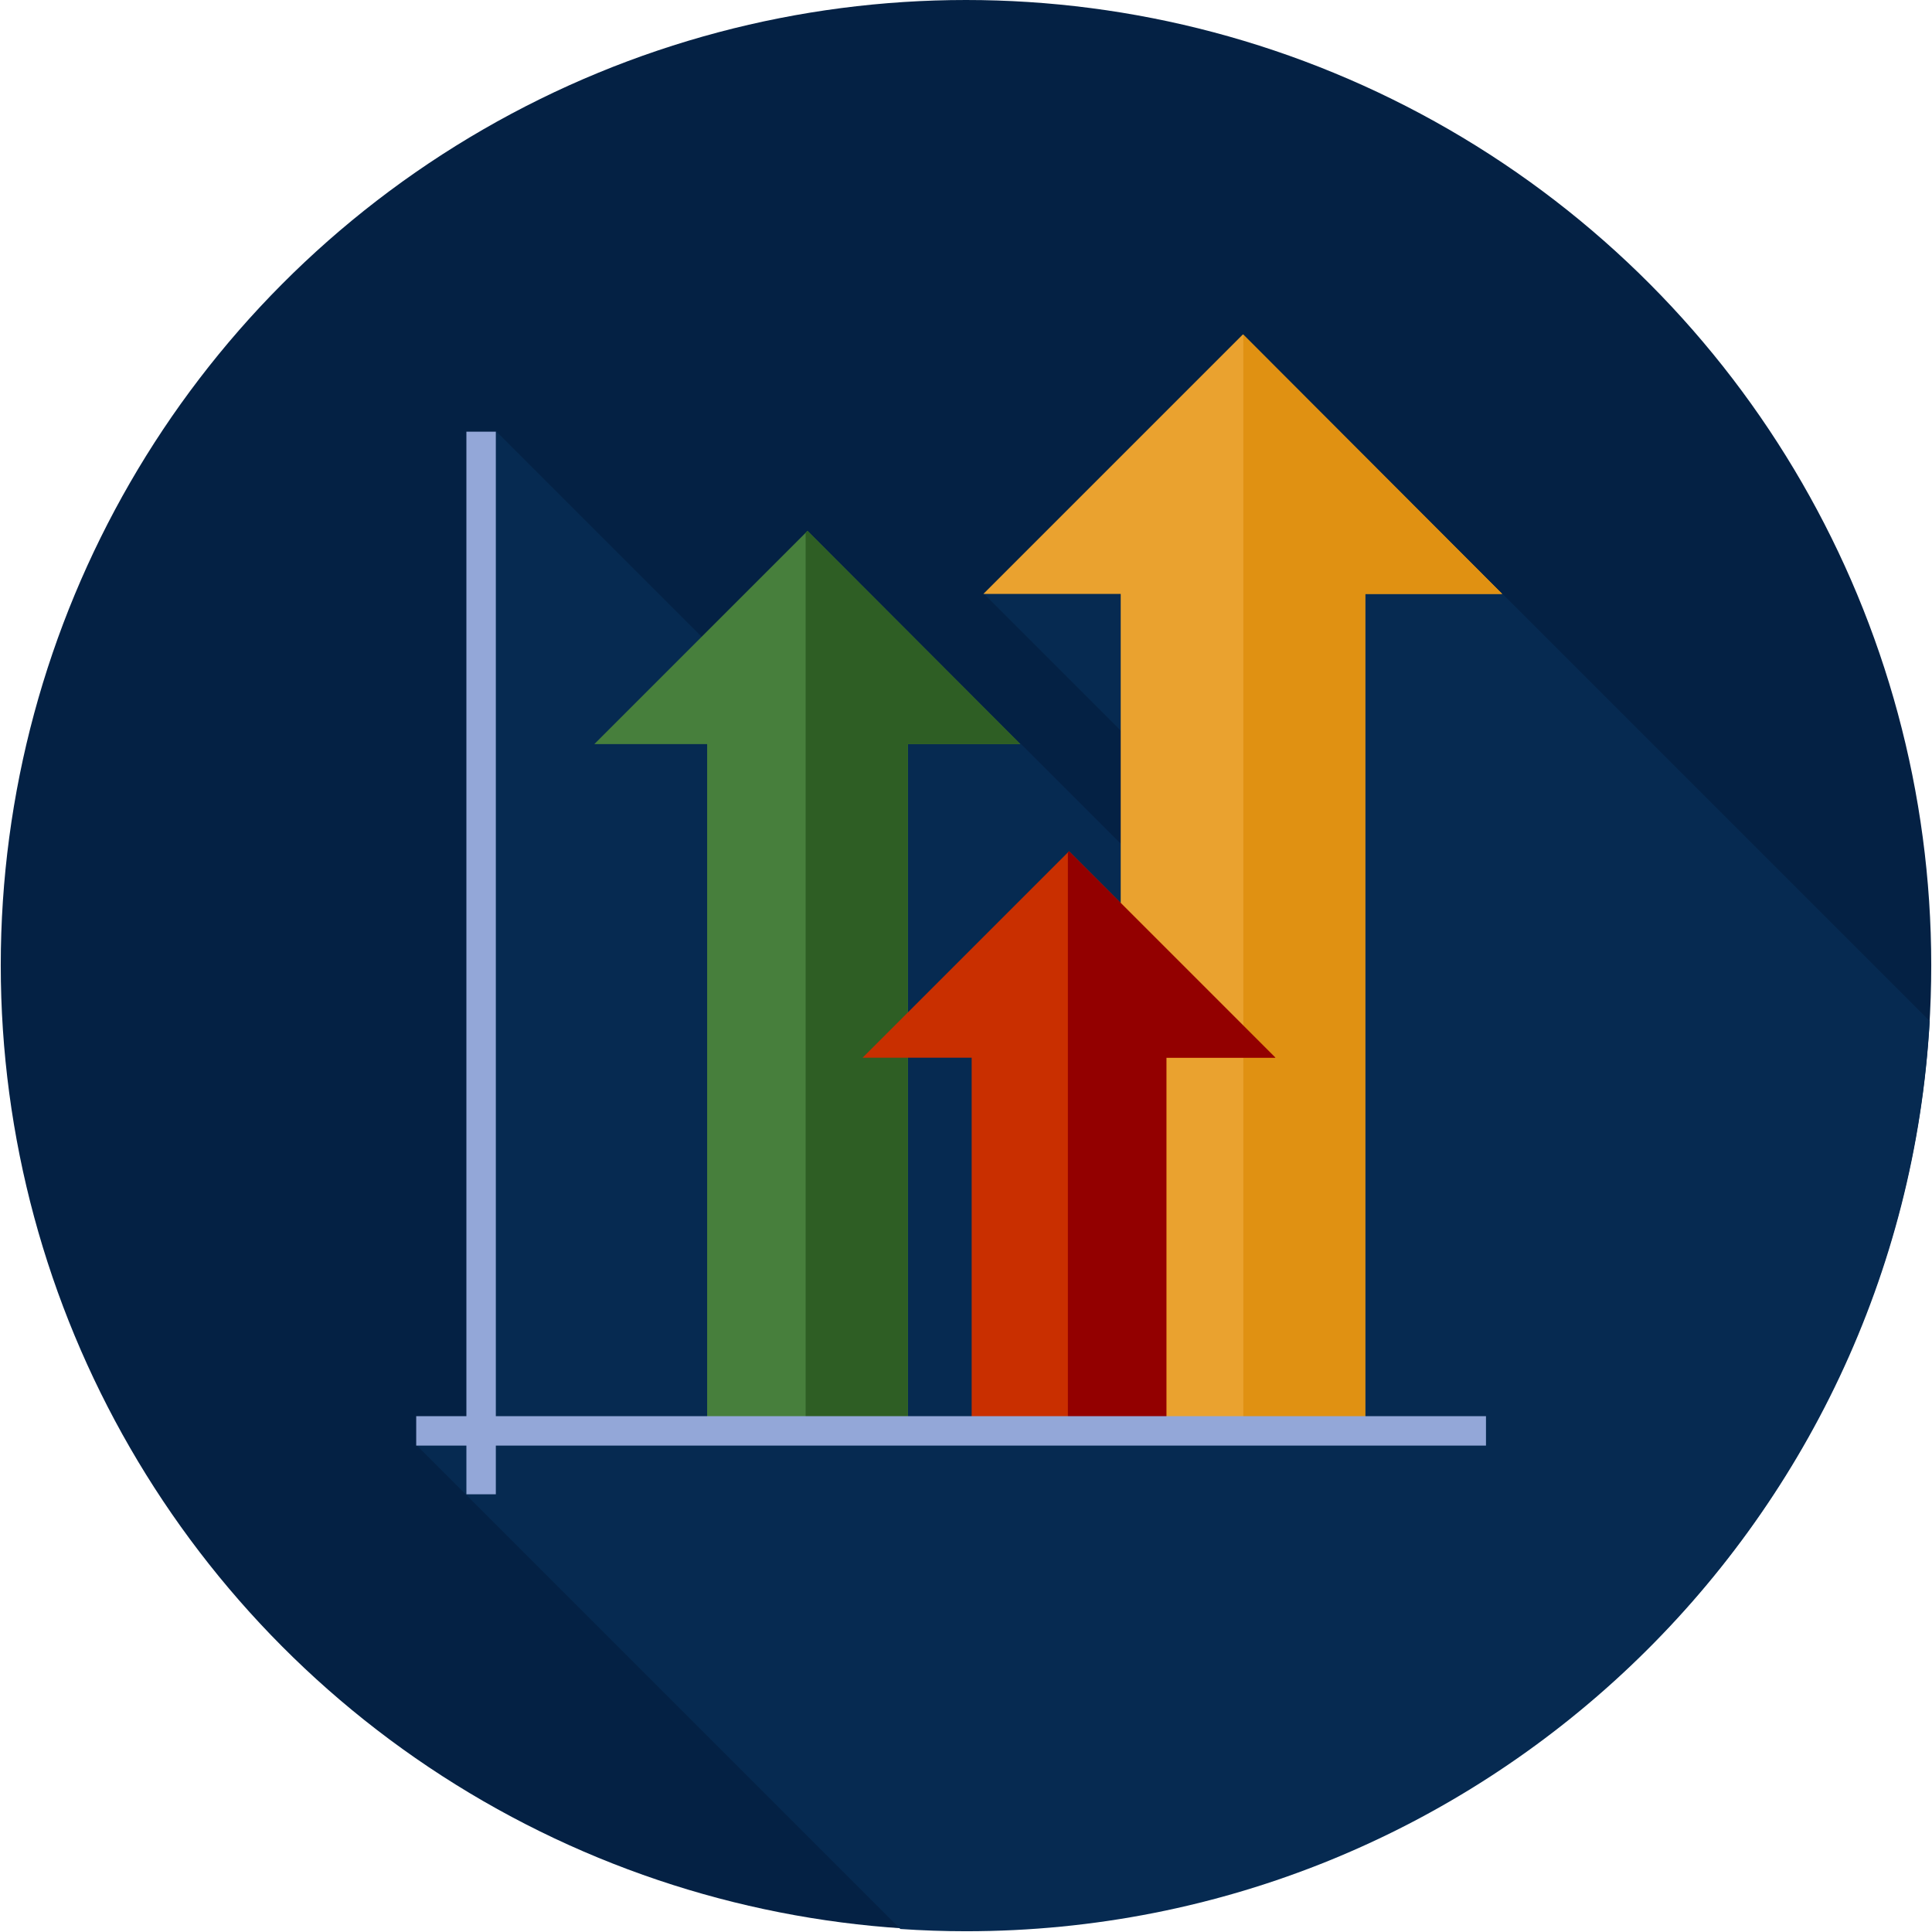
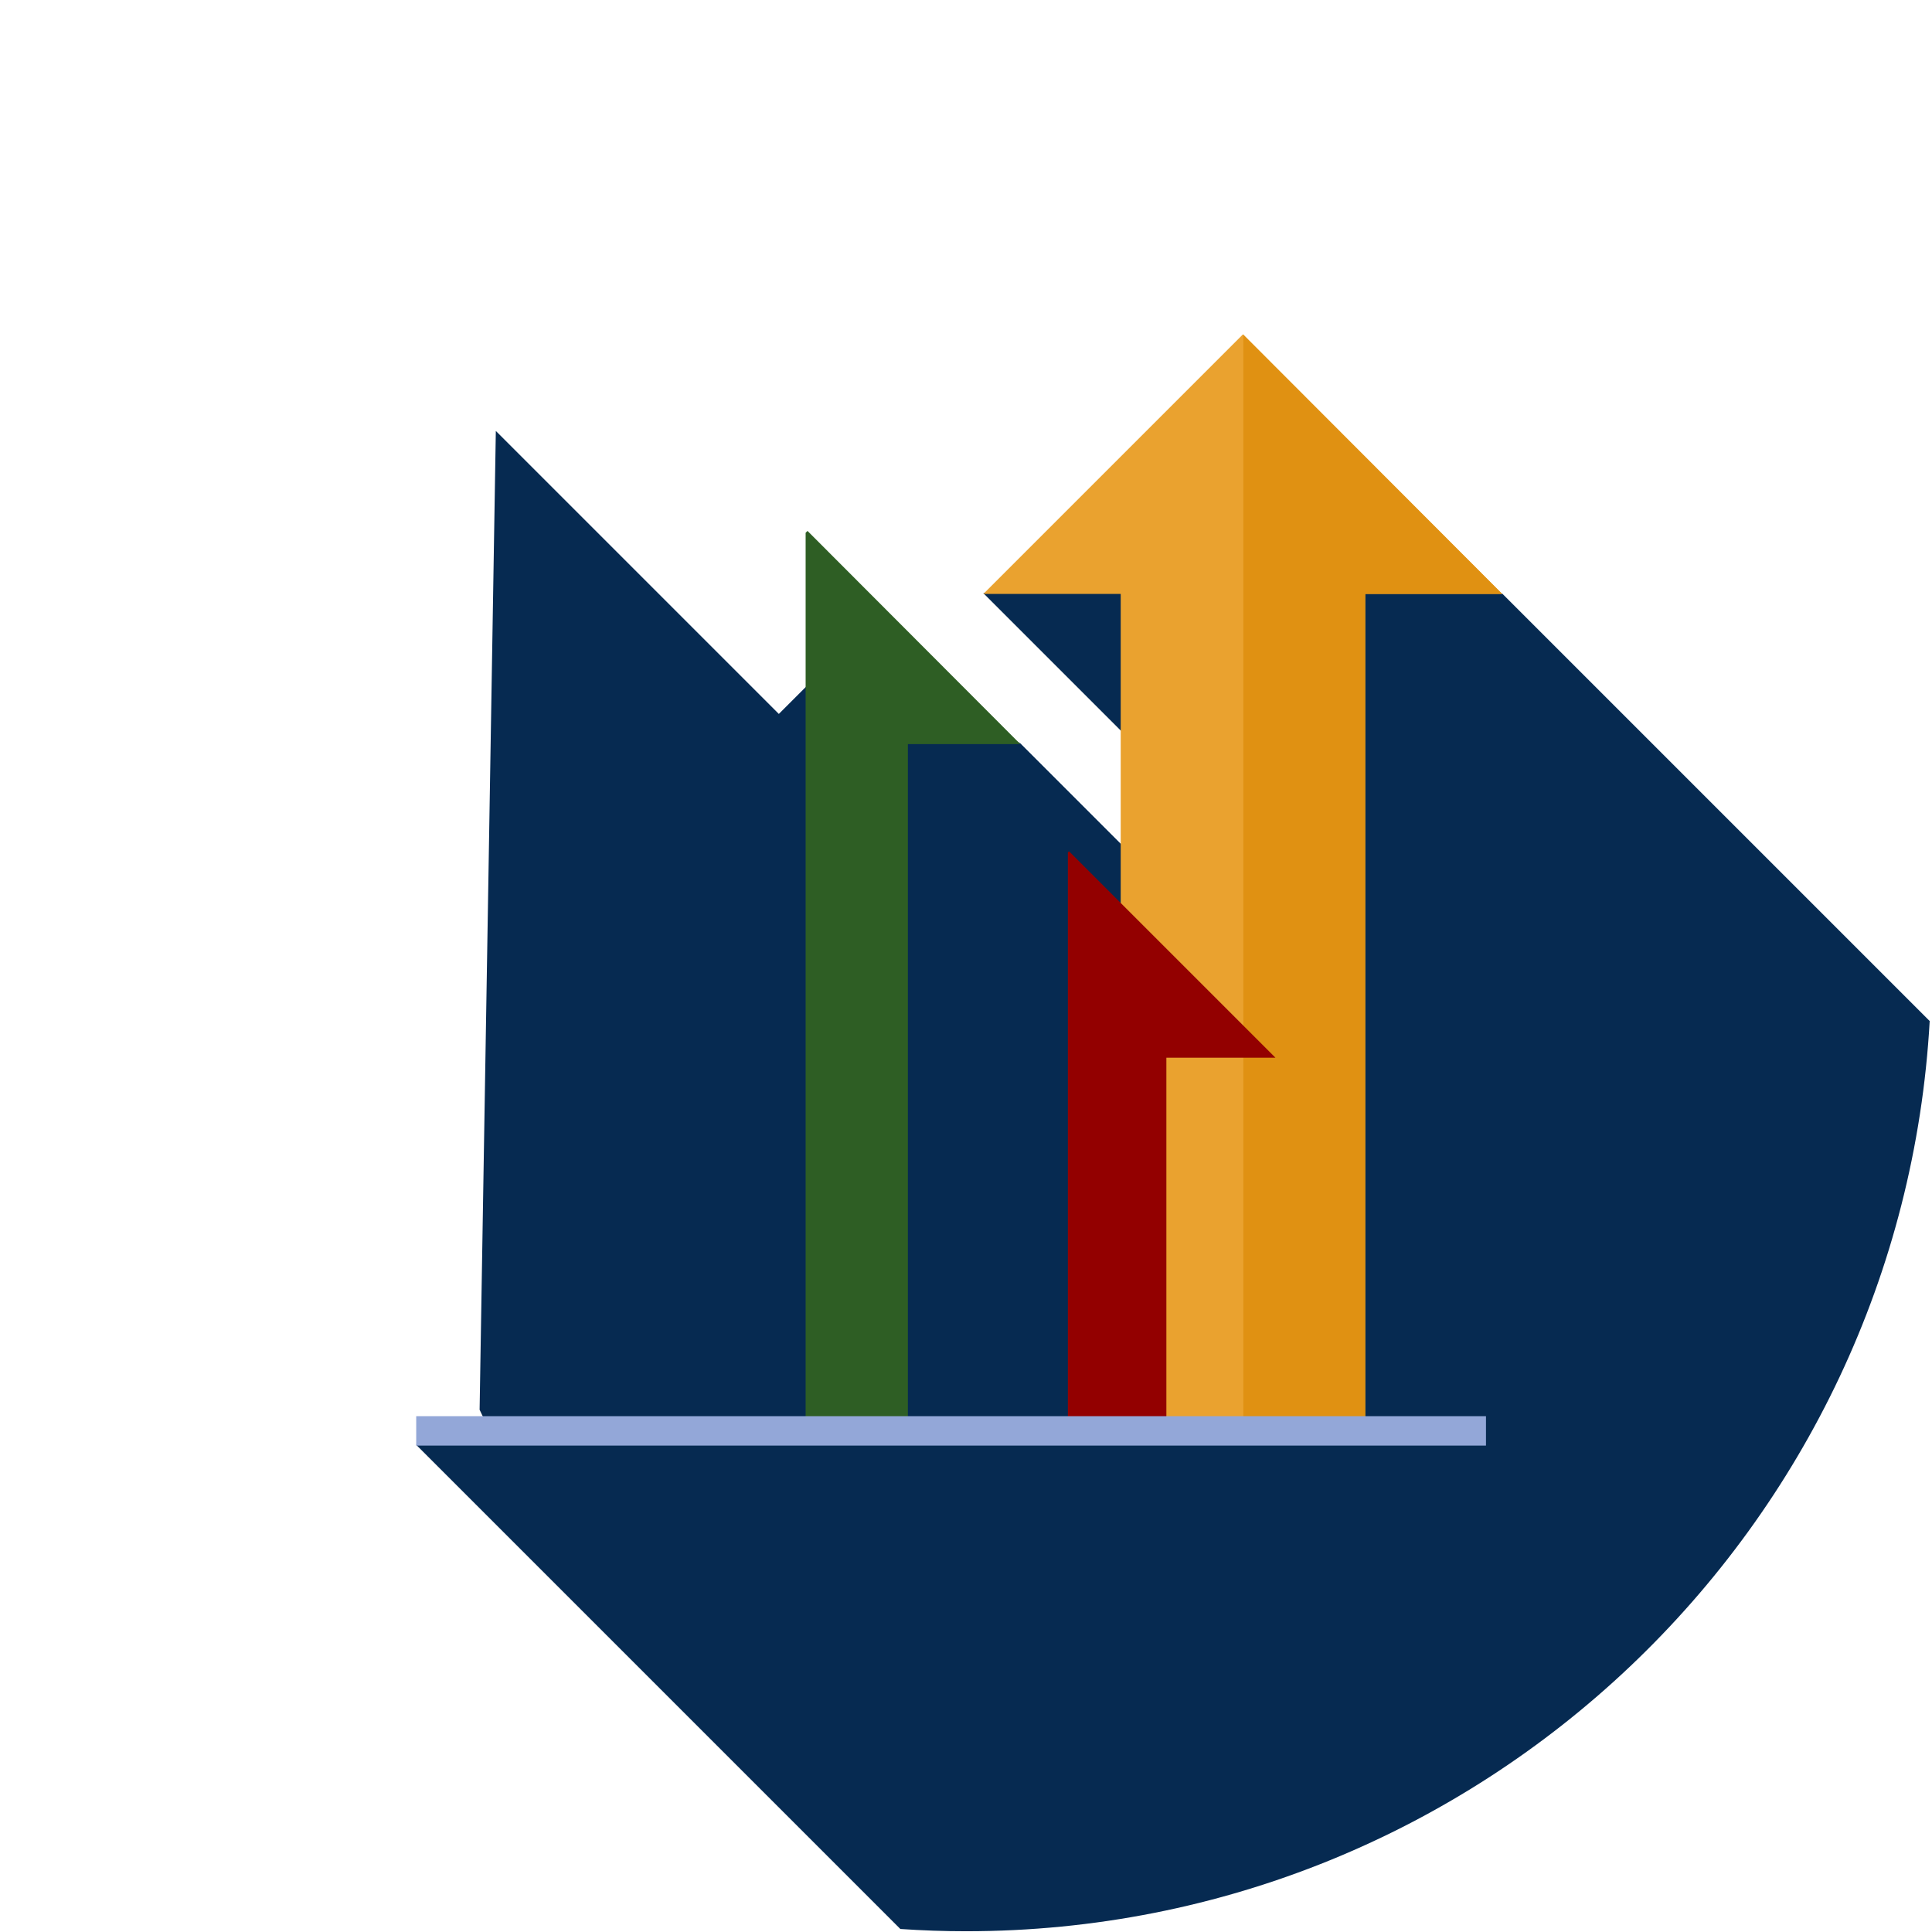
<svg xmlns="http://www.w3.org/2000/svg" id="Layer_1" data-name="Layer 1" version="1.1" viewBox="0 0 512 512">
  <defs>
    <style>
      .cls-1 {
        fill: #93a7d8;
      }

      .cls-1, .cls-2, .cls-3, .cls-4, .cls-5, .cls-6, .cls-7, .cls-8, .cls-9 {
        stroke-width: 0px;
      }

      .cls-2 {
        fill: #eaa22f;
      }

      .cls-3 {
        fill: #930000;
      }

      .cls-4 {
        fill: #e09112;
      }

      .cls-5 {
        fill: #c92f00;
      }

      .cls-6 {
        fill: #2e5e24;
      }

      .cls-7 {
        fill: #062a51;
      }

      .cls-8 {
        fill: #477f3c;
      }

      .cls-9 {
        fill: #042144;
      }
    </style>
  </defs>
-   <circle class="cls-9" cx="256" cy="255.8" r="255.8" />
  <path class="cls-7" d="M511.4,270.6l-113.3-113.3-82.8-6.4v-8.9l-54.7,15.2,51.3,51.3v30l-41.5-41.5-45.7-26.1-18.3,18.3-75-75-4.3,259.4,2.3,4.8-19.1,4.5,128.3,128.3c5.8.4,11.6.6,17.4.6,136.4,0,247.9-106.8,255.4-241.4Z" />
-   <polygon class="cls-8" points="270.4 197.2 214 140.7 157.5 197.2 187.4 197.2 187.4 380.3 240.6 380.3 240.6 197.2 270.4 197.2" />
  <polygon class="cls-6" points="214 140.7 213.5 141.2 213.5 380.3 240.6 380.3 240.6 197.2 270.4 197.2 214 140.7" />
  <polygon class="cls-2" points="398.1 157.4 329.4 88.6 260.6 157.4 297 157.4 297 380.3 361.8 380.3 361.8 157.4 398.1 157.4" />
  <polygon class="cls-4" points="329.5 88.7 329.5 380.3 361.8 380.3 361.8 157.4 398.1 157.4 329.5 88.7" />
-   <polygon class="cls-5" points="338 280.3 283.3 225.6 228.6 280.3 257.5 280.3 257.5 380.3 309.1 380.3 309.1 280.3 338 280.3" />
  <polygon class="cls-3" points="283.3 225.6 283 225.9 283 380.3 309.1 380.3 309.1 280.3 338 280.3 283.3 225.6" />
  <g>
-     <rect class="cls-1" x="123.6" y="114.4" width="7.8" height="281.6" />
    <rect class="cls-1" x="110.3" y="375.3" width="283.5" height="7.8" />
  </g>
</svg>